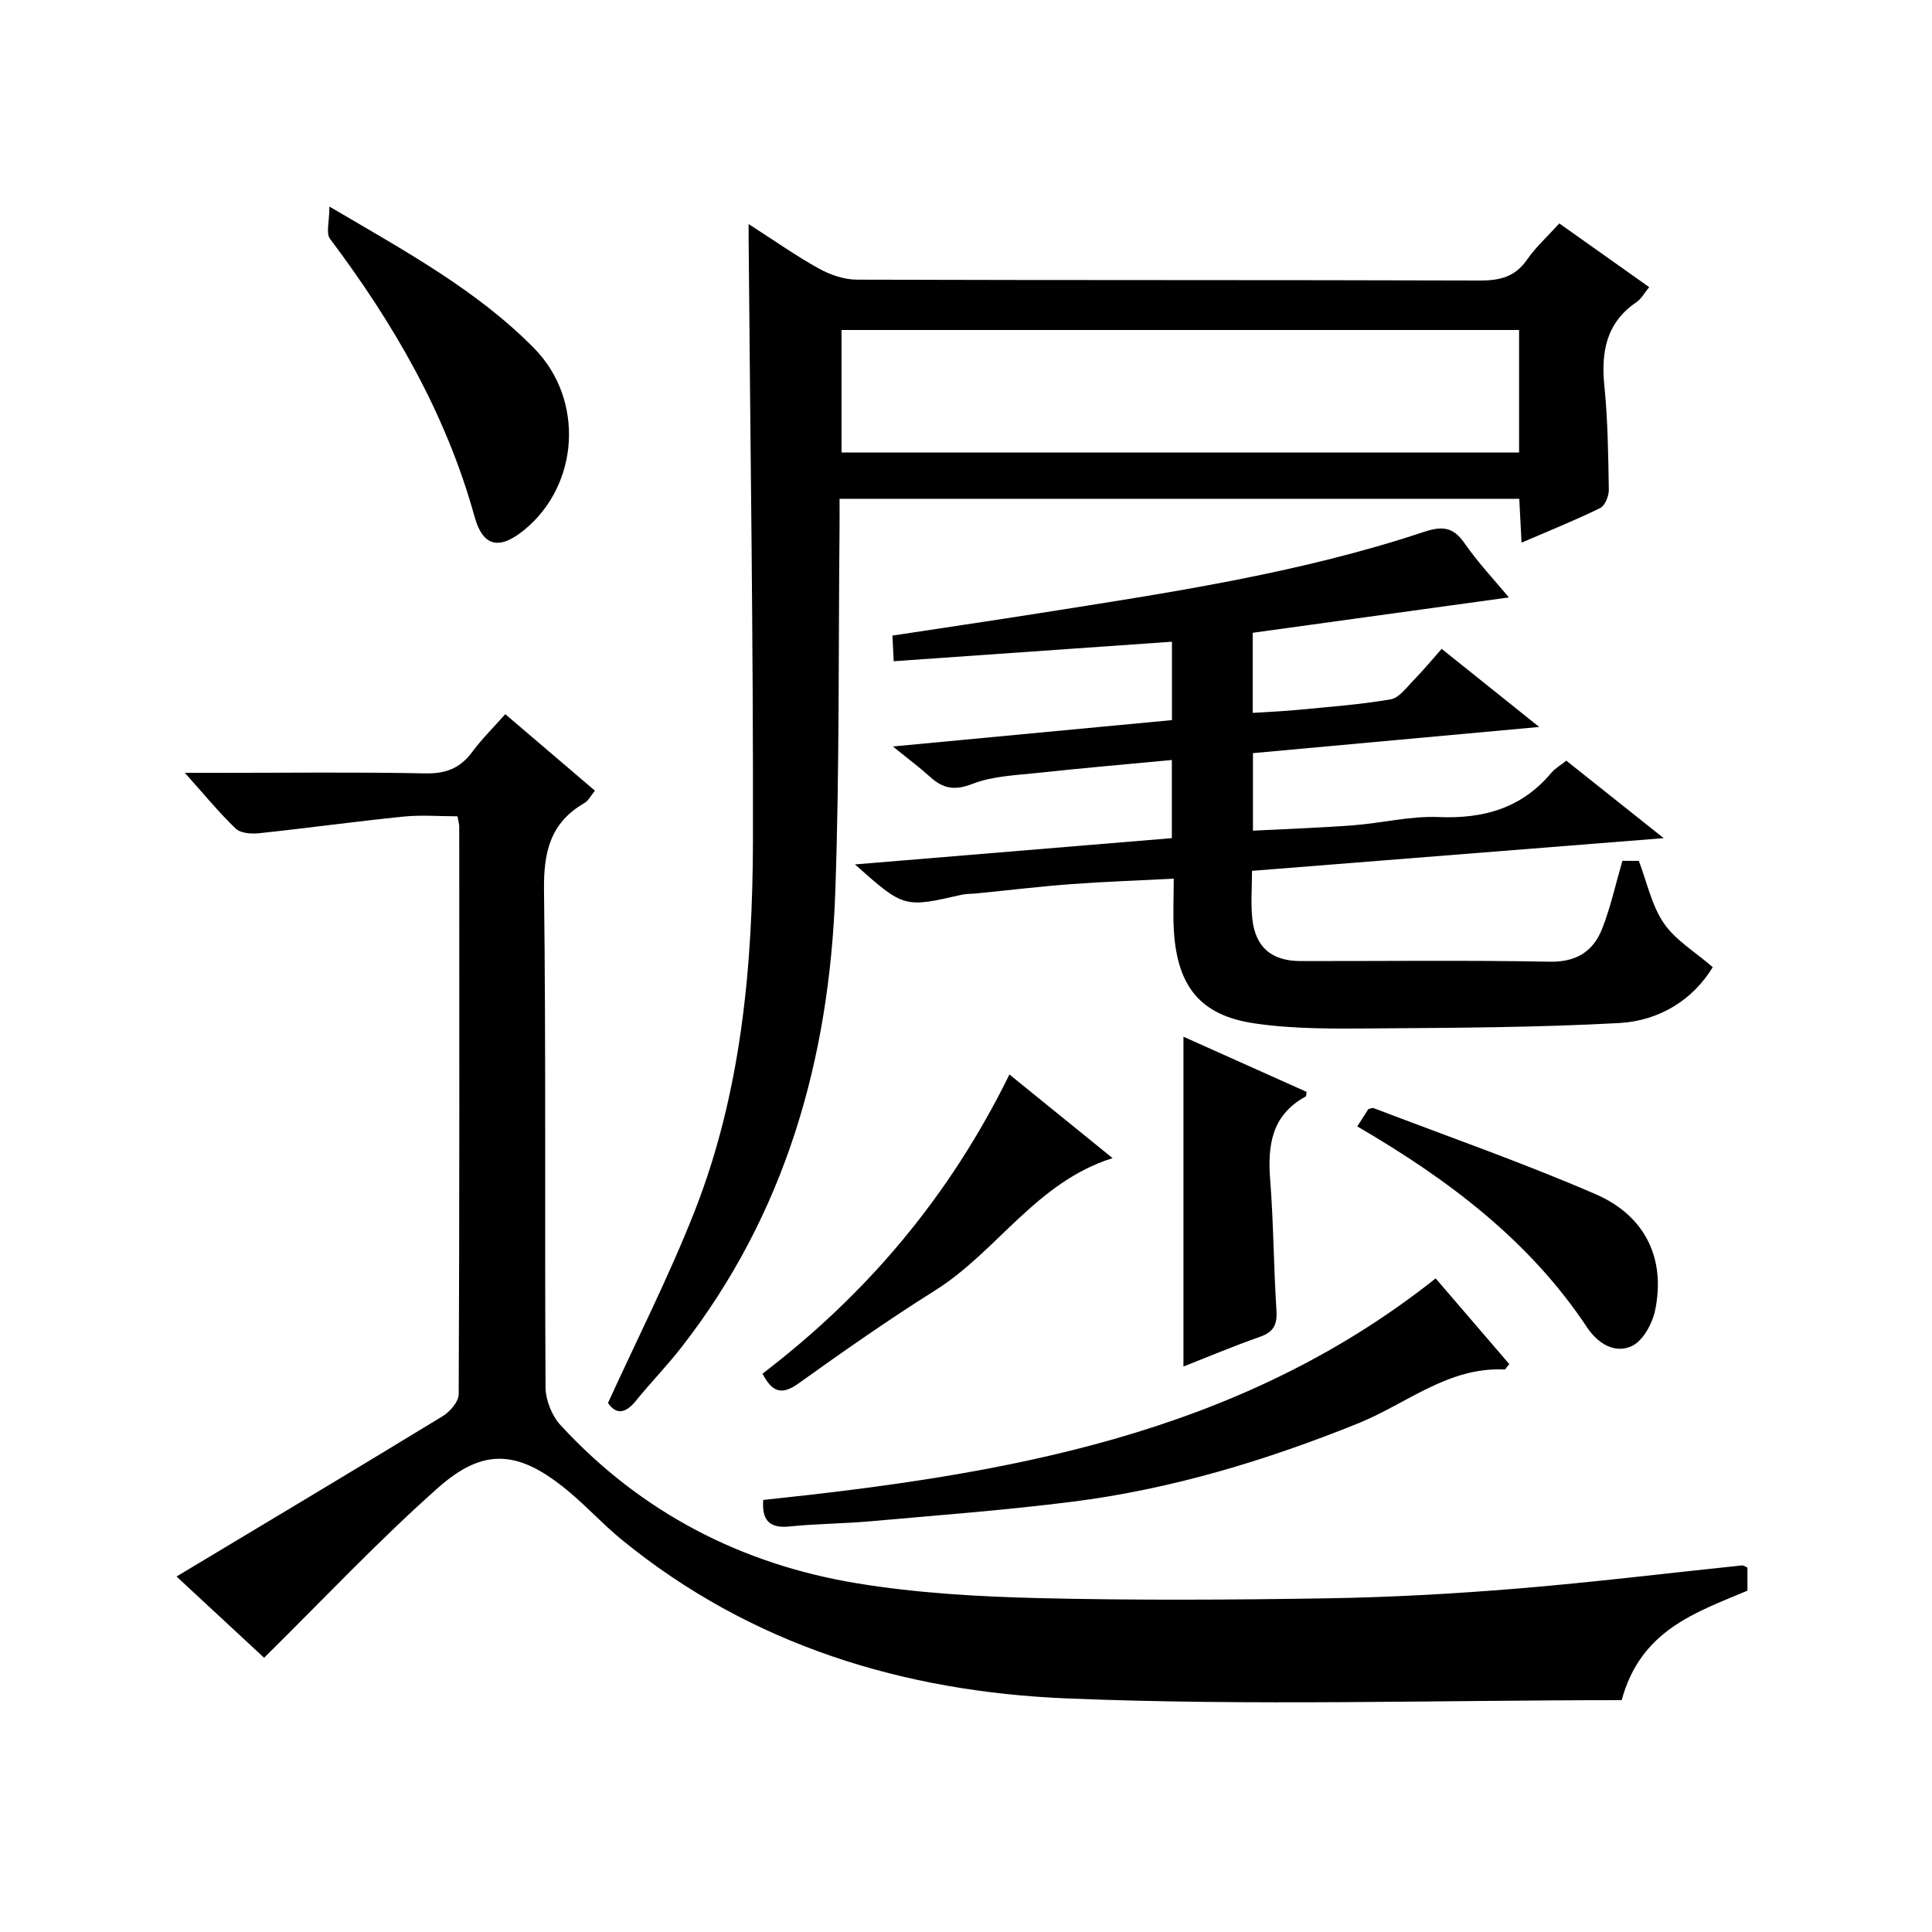
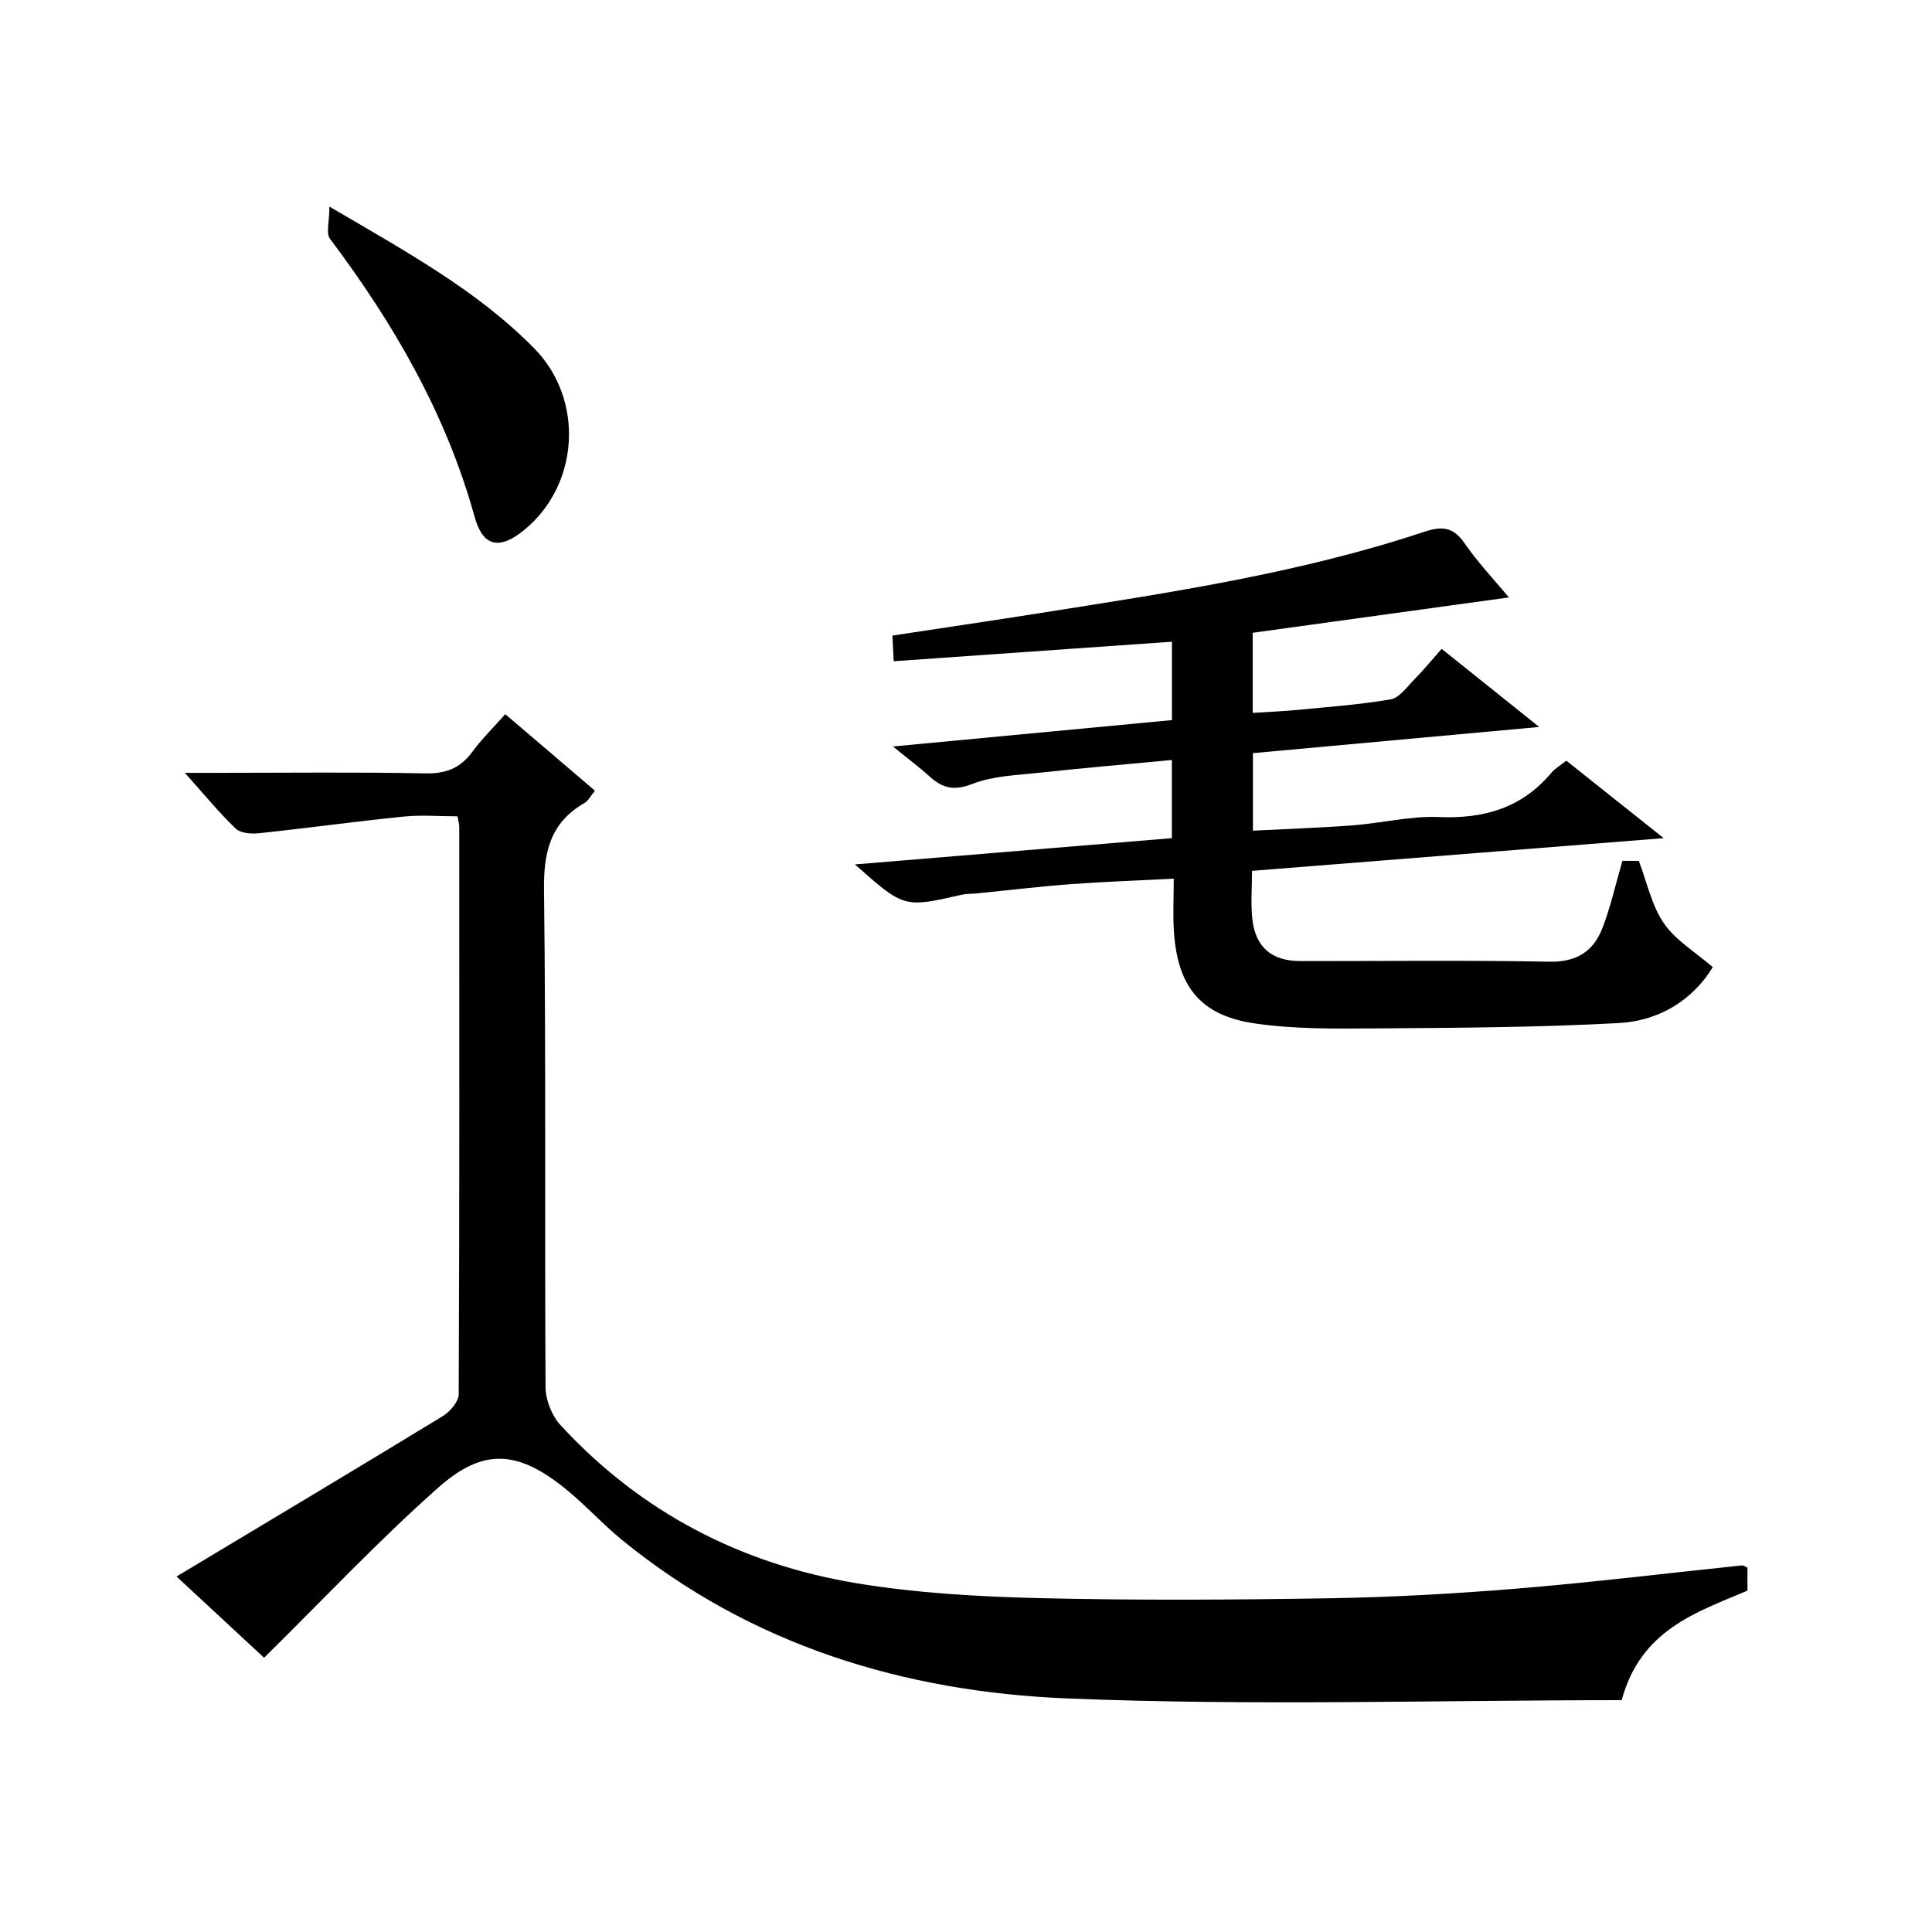
<svg xmlns="http://www.w3.org/2000/svg" version="1.1" id="ZDIC" x="0px" y="0px" viewBox="0 0 400 400" style="enable-background:new 0 0 400 400;" xml:space="preserve">
  <g>
    <path d="M335.75,352c-38.34,0-76.67,1.21-114.87-0.36c-33.66-1.39-65.37-10.96-92.17-32.87c-3.86-3.16-7.25-6.9-11.09-10.08   c-10.21-8.47-17.44-9.07-26.9-0.68c-12.41,11-23.8,23.14-36.04,35.21c-5.27-4.89-11.42-10.59-18.13-16.82   c18.76-11.26,36.99-22.15,55.11-33.2c1.52-0.93,3.31-3.01,3.31-4.57c0.17-39.17,0.13-78.33,0.11-117.5c0-0.48-0.16-0.96-0.36-2.12   c-3.68,0-7.48-0.32-11.21,0.06c-9.96,1.01-19.89,2.38-29.85,3.44c-1.61,0.17-3.84,0.02-4.86-0.96c-3.45-3.3-6.49-7.03-10.53-11.54   c2.96,0,4.85,0,6.75,0c14.33,0,28.67-0.18,43,0.11c4.27,0.09,7.26-1.06,9.76-4.45c1.97-2.67,4.36-5.02,6.83-7.81   c6.18,5.28,12.23,10.44,18.56,15.84c-0.79,0.95-1.32,2.07-2.2,2.58c-7.04,4.06-8.43,10.12-8.34,17.96   c0.43,34.33,0.12,68.66,0.32,103c0.02,2.64,1.31,5.88,3.1,7.82c16.63,18.06,37.45,28.83,61.48,32.76   c12.32,2.02,24.93,2.74,37.43,3.05c19.99,0.48,40,0.37,59.99,0.04c13.06-0.21,26.13-0.94,39.14-2.01   c15.56-1.28,31.07-3.19,46.6-4.8c0.28-0.03,0.58,0.23,1.1,0.45c0,1.52,0,3.13,0,4.78C351.12,333.84,339.7,337.45,335.75,352z" />
-     <path d="M154.99,46.39c5.38,3.45,9.83,6.6,14.57,9.22c2.34,1.29,5.2,2.28,7.84,2.29c43,0.14,85.99,0.04,128.99,0.18   c4.16,0.01,7.31-0.76,9.78-4.34c1.78-2.57,4.17-4.72,6.67-7.48c6.17,4.37,12.22,8.67,18.61,13.19c-0.98,1.18-1.61,2.4-2.61,3.08   c-6.3,4.29-7.38,10.31-6.67,17.41c0.72,7.11,0.8,14.3,0.92,21.46c0.02,1.29-0.79,3.3-1.8,3.79c-5.14,2.52-10.48,4.66-16.27,7.16   c-0.17-3.36-0.31-6.1-0.47-9.08c-46.89,0-93.47,0-140.73,0c0,2.03,0.02,3.96,0,5.89c-0.25,25.16,0,50.33-0.88,75.46   c-1.21,34.54-10.28,66.69-31.93,94.42c-2.97,3.8-6.35,7.27-9.39,11.02c-2.31,2.86-4.23,2.64-5.74,0.41   c6.13-13.44,12.62-26.21,17.85-39.48c9.74-24.69,12.1-50.79,12.16-77.02c0.08-41.32-0.56-82.63-0.89-123.95   C154.99,49.22,154.99,48.39,154.99,46.39z M314.51,68.32c-47.17,0-93.74,0-140.28,0c0,8.7,0,17.07,0,25.36   c46.97,0,93.53,0,140.28,0C314.51,85.09,314.51,76.84,314.51,68.32z" />
    <path d="M298.48,134.34c6.68,5.35,13.15,10.53,20.2,16.17c-20.14,1.84-39.55,3.61-59.27,5.42c0,5.38,0,10.43,0,16.05   c7.01-0.36,13.9-0.59,20.76-1.11c5.9-0.45,11.8-1.95,17.65-1.71c9.36,0.4,17.24-1.84,23.38-9.17c0.72-0.86,1.77-1.45,3.09-2.5   c6.49,5.17,12.95,10.31,20.16,16.04c-28.85,2.29-56.83,4.51-85.23,6.77c0,3.39-0.29,6.7,0.06,9.94c0.65,5.93,4.02,8.74,10.04,8.74   c17.16,0.02,34.33-0.2,51.49,0.13c5.55,0.11,9.04-2.11,10.9-6.83c1.74-4.43,2.76-9.13,4.19-14.05c1,0,2.44,0,3.4,0   c1.72,4.51,2.66,9.27,5.19,12.93c2.42,3.52,6.48,5.92,10.12,9.08c-4.12,6.77-11.04,11.11-19.39,11.57   c-16.74,0.91-33.52,0.99-50.29,1.11c-8.43,0.06-16.98,0.18-25.28-1.05c-11.13-1.65-15.85-7.66-16.6-18.96   c-0.23-3.45-0.04-6.92-0.04-10.99c-7.49,0.39-14.38,0.62-21.25,1.13c-6.56,0.49-13.1,1.28-19.65,1.93   c-0.99,0.1-2.01,0.04-2.97,0.26c-11.98,2.74-11.98,2.75-22.13-6.27c22.38-1.85,43.86-3.63,65.61-5.44c0-5.44,0-10.83,0-16.18   c-9.44,0.89-18.61,1.68-27.76,2.67c-4.56,0.49-9.36,0.65-13.54,2.28c-3.7,1.44-6.08,0.96-8.75-1.45c-2.2-1.99-4.59-3.77-7.7-6.3   c19.88-1.88,38.83-3.67,57.77-5.46c0-5.75,0-10.68,0-16.23c-19.3,1.35-38.29,2.69-57.61,4.04c-0.09-1.94-0.17-3.55-0.26-5.31   c10.23-1.56,20.25-3.03,30.25-4.61c26.88-4.25,53.83-8.23,79.77-16.85c3.67-1.22,6.04-1.12,8.4,2.3c2.83,4.09,6.29,7.74,9.21,11.26   c-17.57,2.42-35.18,4.86-53.04,7.32c0,5.62,0,10.89,0,16.58c3.14-0.2,6.31-0.32,9.46-0.63c6.38-0.62,12.8-1.08,19.11-2.17   c1.78-0.31,3.31-2.5,4.78-4C294.66,138.81,296.45,136.64,298.48,134.34z" />
-     <path d="M158.02,310.55c49.69-5.24,98.11-13.25,139.22-45.87c5.06,5.9,10.18,11.84,15.24,17.74c-0.57,0.66-0.79,1.13-1,1.12   c-11.66-0.56-20.3,7.12-30.26,11.14c-19.13,7.72-38.75,13.65-59.23,16.24c-13.86,1.75-27.82,2.8-41.75,4.04   c-5.59,0.5-11.23,0.51-16.81,1.08C159.13,316.49,157.72,314.56,158.02,310.55z" />
    <path d="M68.2,42.77c16.02,9.41,30.62,17.38,42.39,29.34c10.48,10.65,9.34,28.34-2.09,37.64c-5.07,4.12-8.5,3.53-10.24-2.76   c-5.92-21.36-16.77-40.03-29.95-57.57C67.46,48.28,68.2,45.95,68.2,42.77z" />
-     <path d="M245.02,282.92c0-22.78,0-45.27,0-68.28c8.46,3.79,16.98,7.61,25.49,11.42c-0.08,0.45-0.04,0.88-0.19,0.96   c-7.03,3.83-7.91,10.07-7.34,17.28c0.7,8.94,0.71,17.94,1.29,26.89c0.19,2.92-0.46,4.55-3.37,5.57   C255.51,278.64,250.24,280.87,245.02,282.92z" />
-     <path d="M208.99,222.46c7.33,5.94,14.11,11.44,21.36,17.32c-15.81,4.97-23.86,19.27-36.69,27.35   c-9.68,6.09-19.07,12.65-28.37,19.32c-3.67,2.64-5.56,1.51-7.42-2.05C179.49,267.9,196.62,247.66,208.99,222.46z" />
-     <path d="M281.01,233.21c0.94-1.47,1.64-2.56,2.29-3.58c0.46-0.1,0.83-0.31,1.08-0.21c15.34,5.87,30.88,11.29,45.94,17.81   c10.4,4.5,14.54,13.42,12.36,24.03c-0.57,2.76-2.48,6.29-4.77,7.4c-3.53,1.7-7.09-0.48-9.31-3.82   C316.62,256.8,299.87,244.21,281.01,233.21z" />
  </g>
</svg>